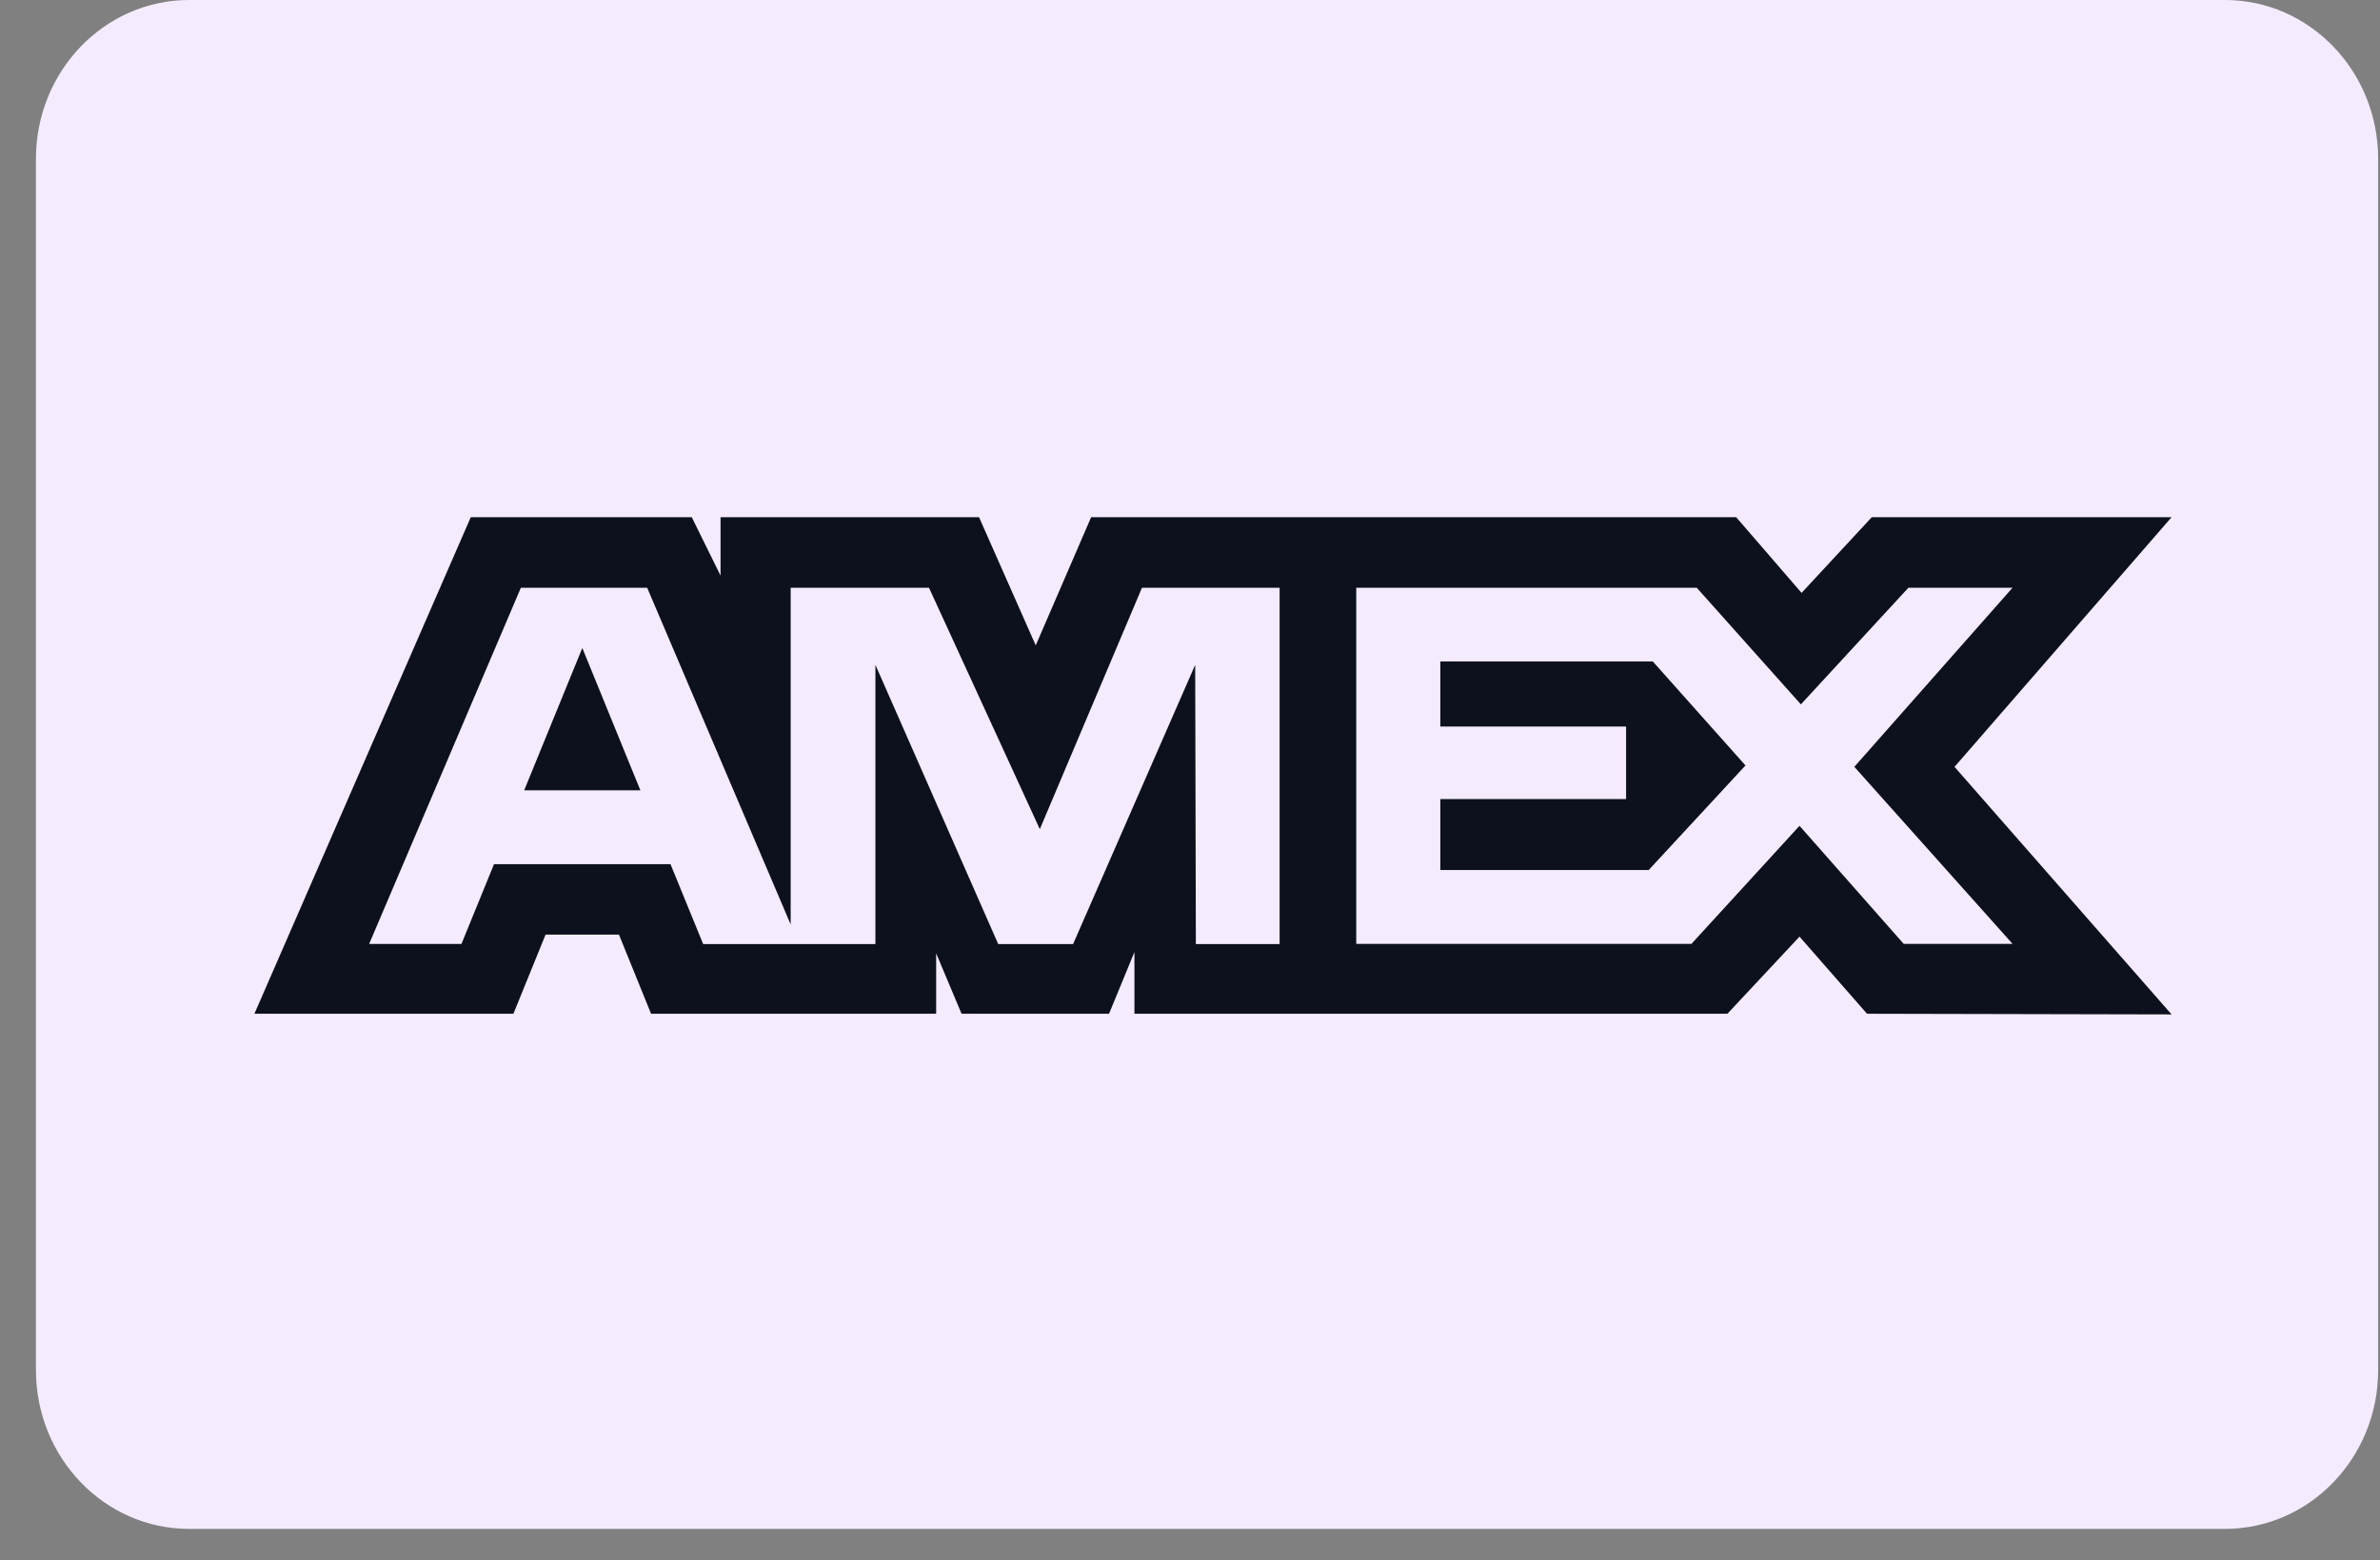
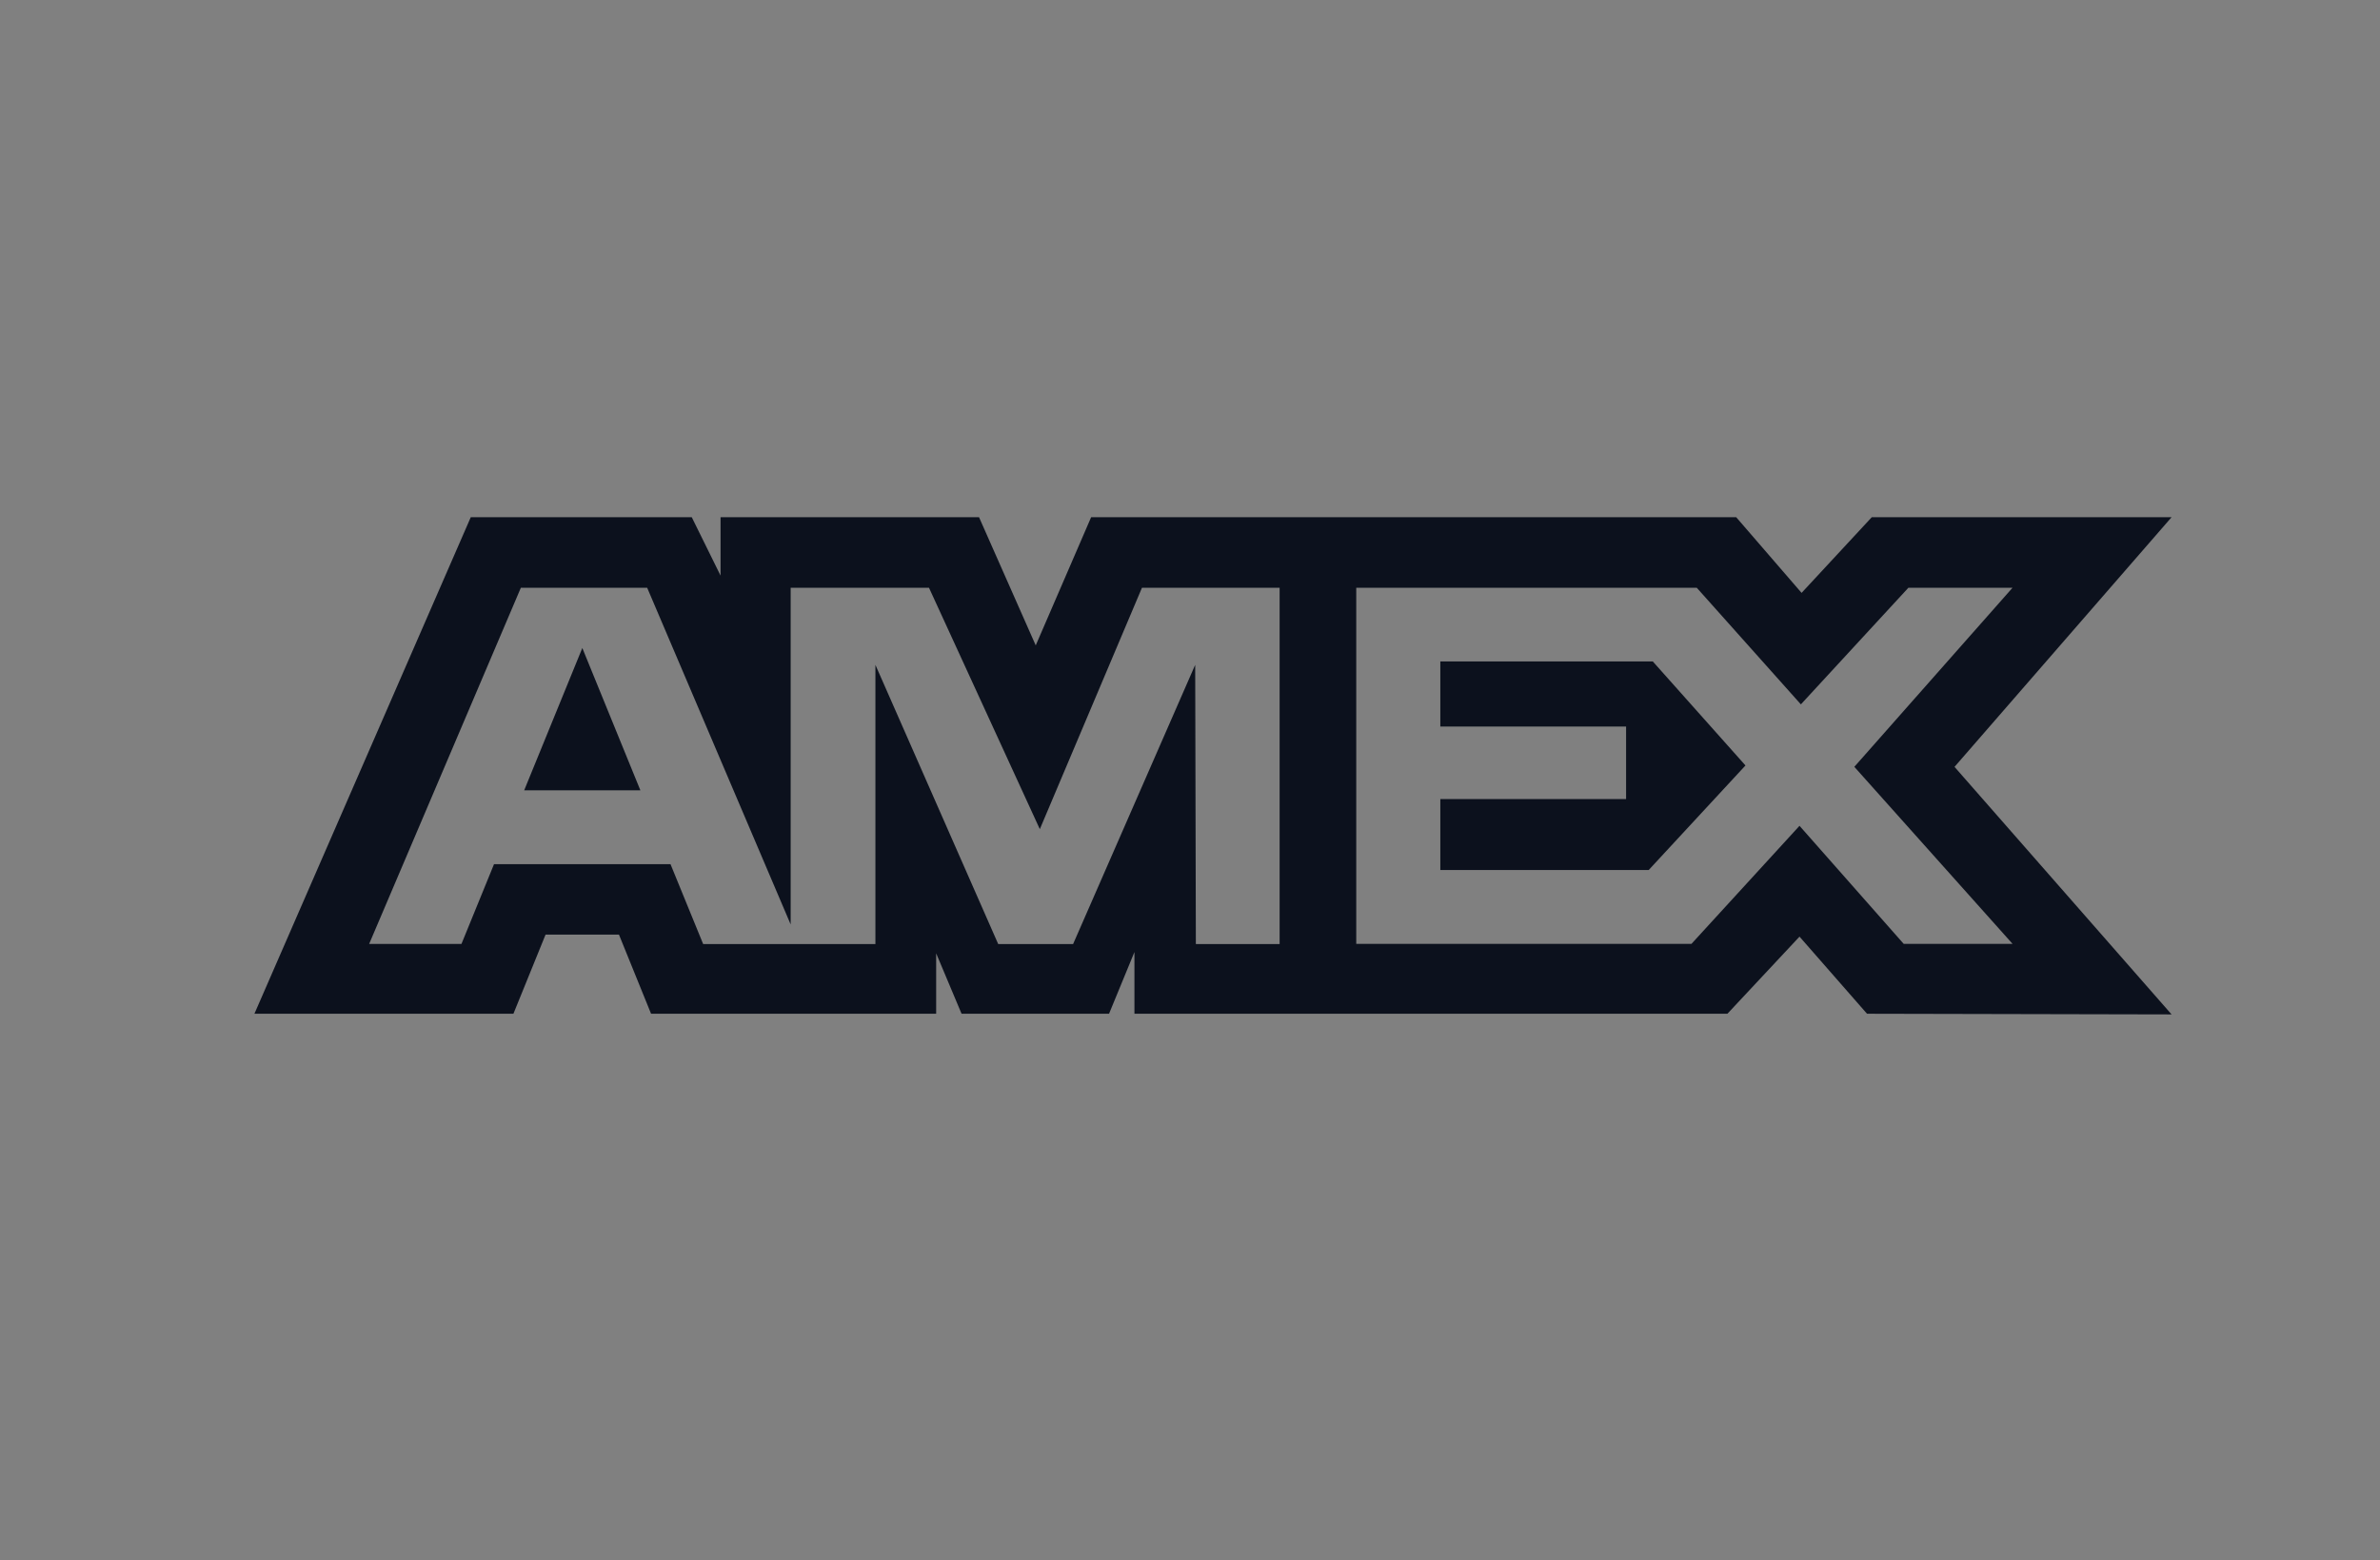
<svg xmlns="http://www.w3.org/2000/svg" width="61" height="40" viewBox="0 0 61 40" fill="none">
  <rect x="0" y="0" width="61" height="40" fill="#808080" stroke="none" />
-   <path d="M57.027 0H4.847C2.679 0 0.921 1.823 0.921 4.072V35.122C0.921 37.371 2.679 39.194 4.847 39.194H57.027C59.195 39.194 60.953 37.371 60.953 35.122V4.072C60.953 1.823 59.195 0 57.027 0Z" fill="#F4EBFF" />
  <path d="M12.066 13.259L6.521 25.988H13.159L13.983 23.959H15.864L16.687 25.988H23.994V24.439L24.645 25.988H28.425L29.076 24.406V25.988H44.274L46.122 24.011L47.852 25.988L55.658 26.005L50.095 19.659L55.658 13.259H47.974L46.175 15.199L44.499 13.259H27.966L26.546 16.545L25.093 13.259H18.468V14.756L17.73 13.259H12.066H12.066ZM13.351 15.067H16.587L20.265 23.699V15.067H23.81L26.651 21.256L29.269 15.067H32.797V24.201H30.65L30.633 17.044L27.504 24.201H25.584L22.437 17.044V24.201H18.022L17.185 22.153H12.662L11.827 24.199H9.461L13.35 15.067H13.351ZM34.761 15.067H43.488L46.157 18.057L48.913 15.067H51.582L47.527 19.658L51.582 24.196H48.792L46.122 21.17L43.353 24.196H34.761V15.067V15.067ZM14.925 16.612L13.435 20.26H16.413L14.925 16.612ZM36.916 16.958V18.625H41.677V20.484H36.916V22.304H42.256L44.737 19.623L42.361 16.956H36.916V16.957V16.958Z" fill="#0C111D" />
</svg>